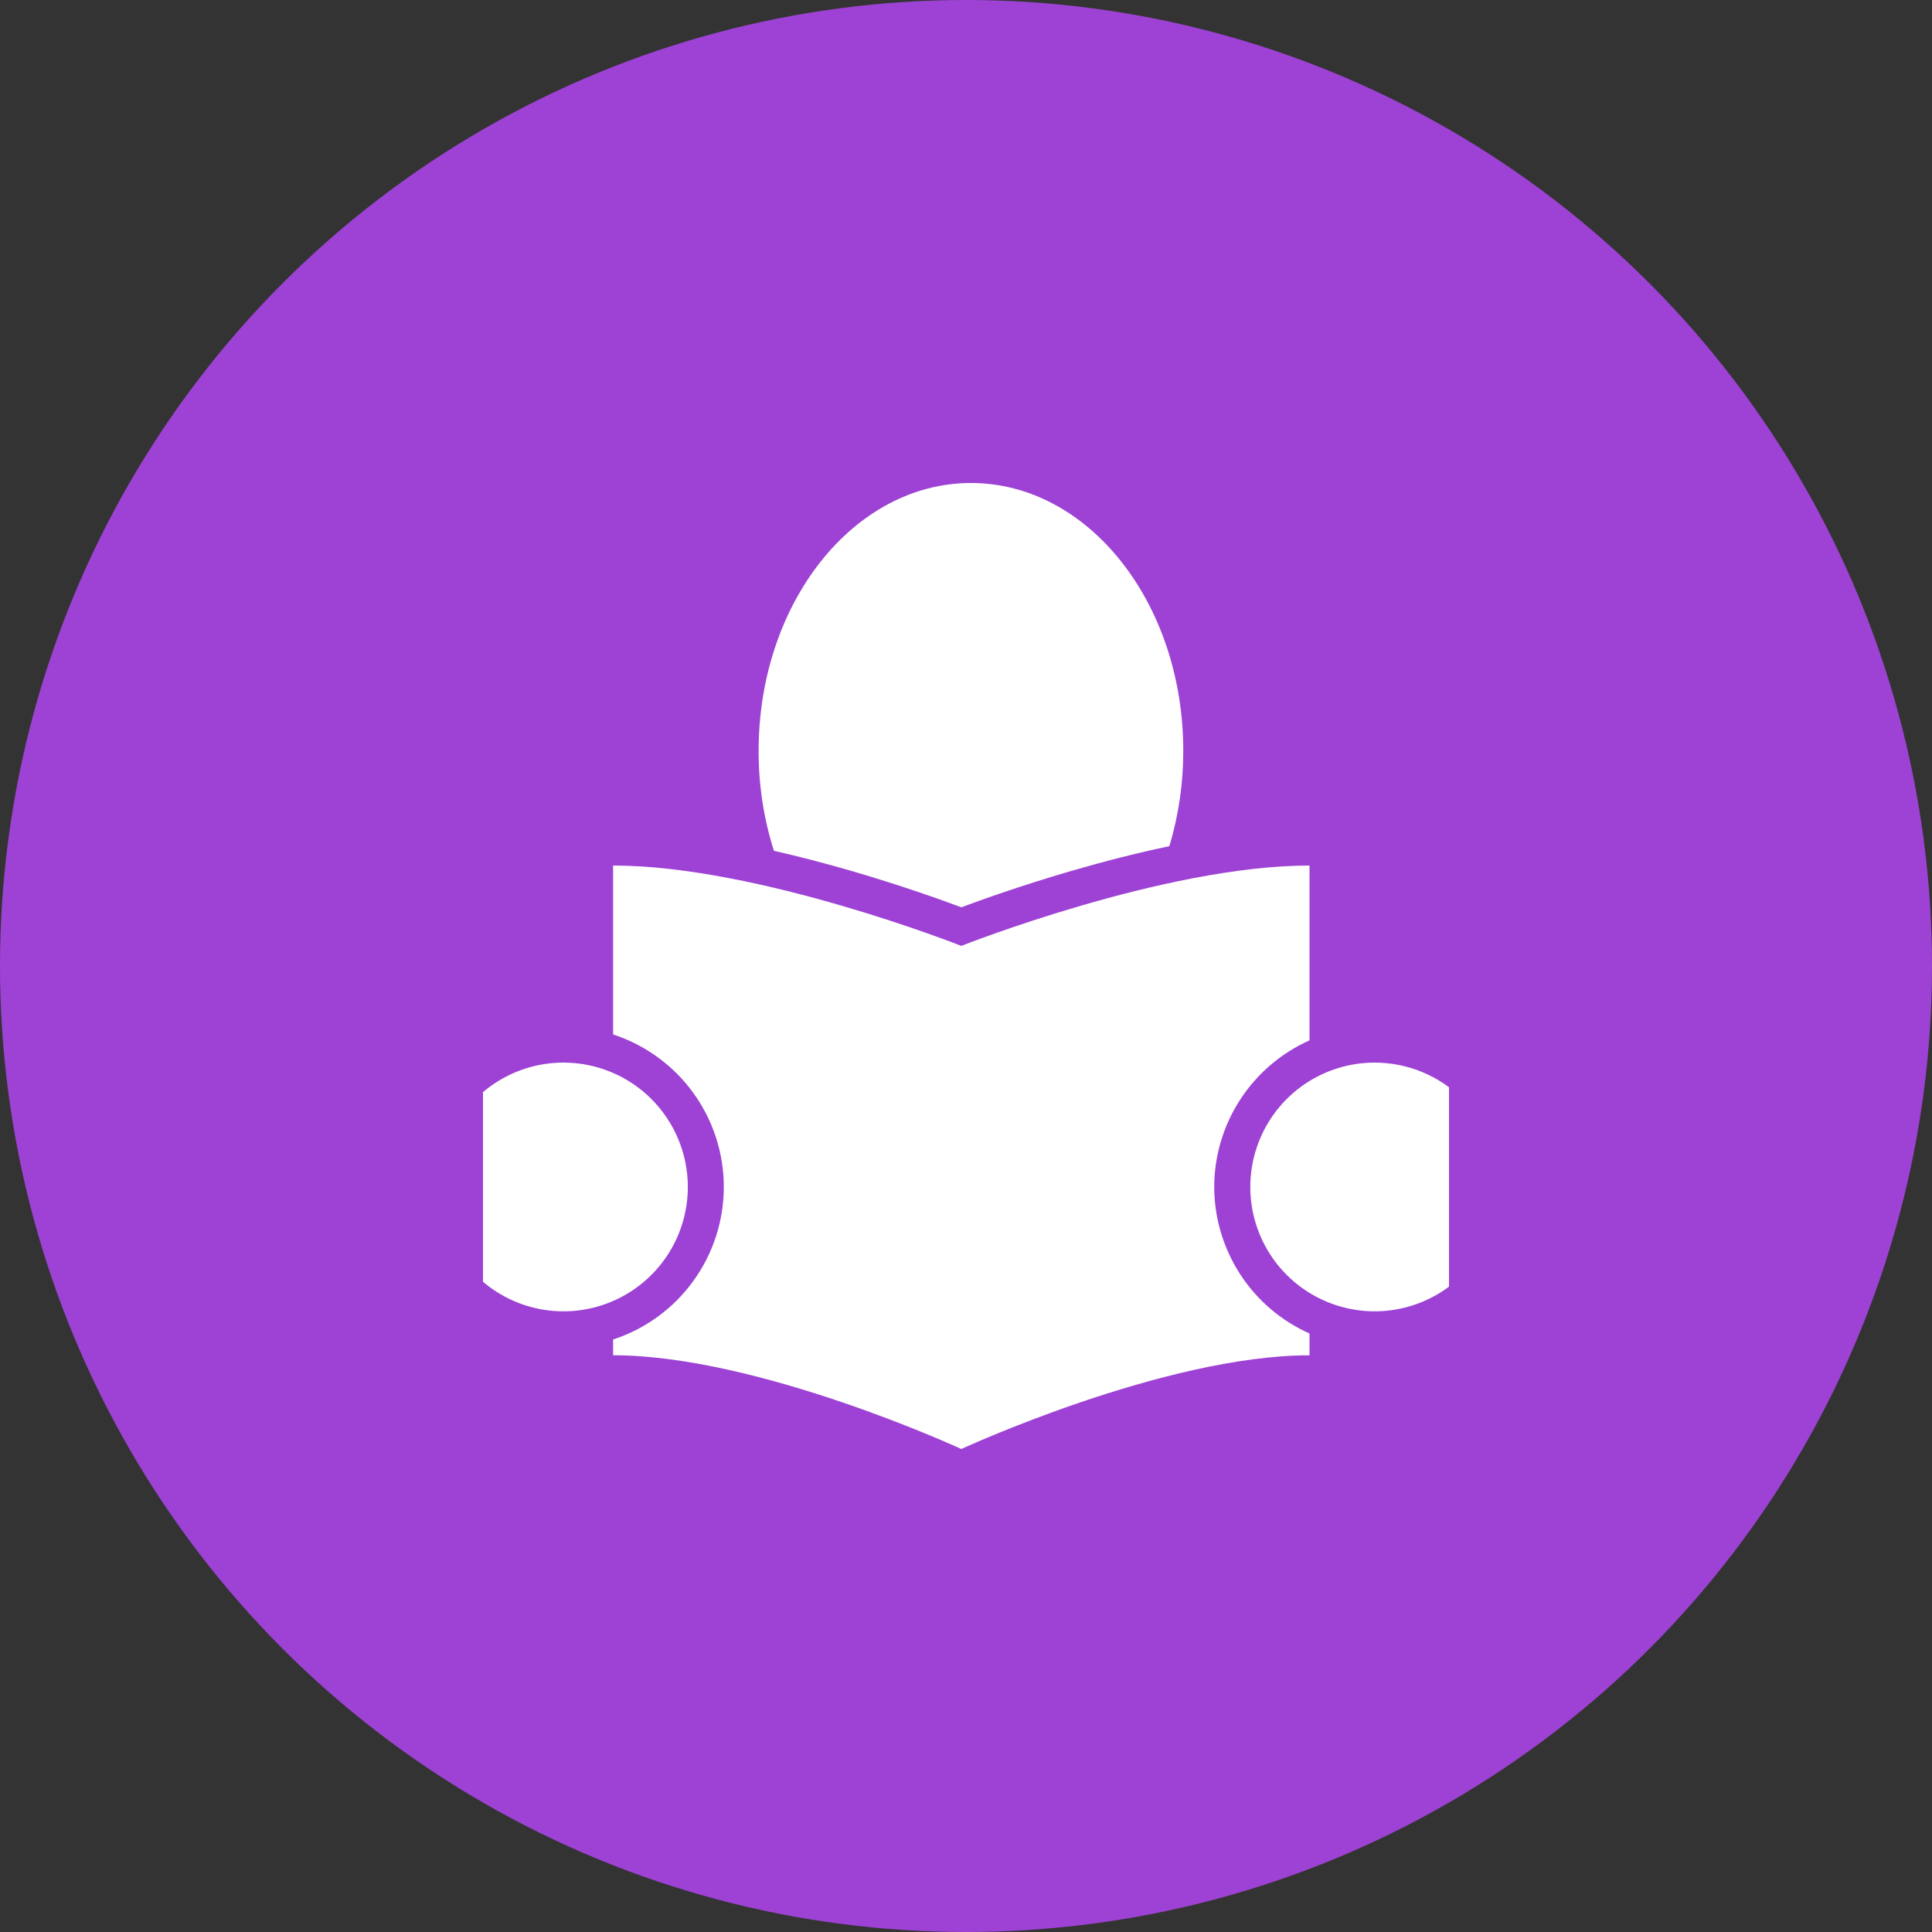
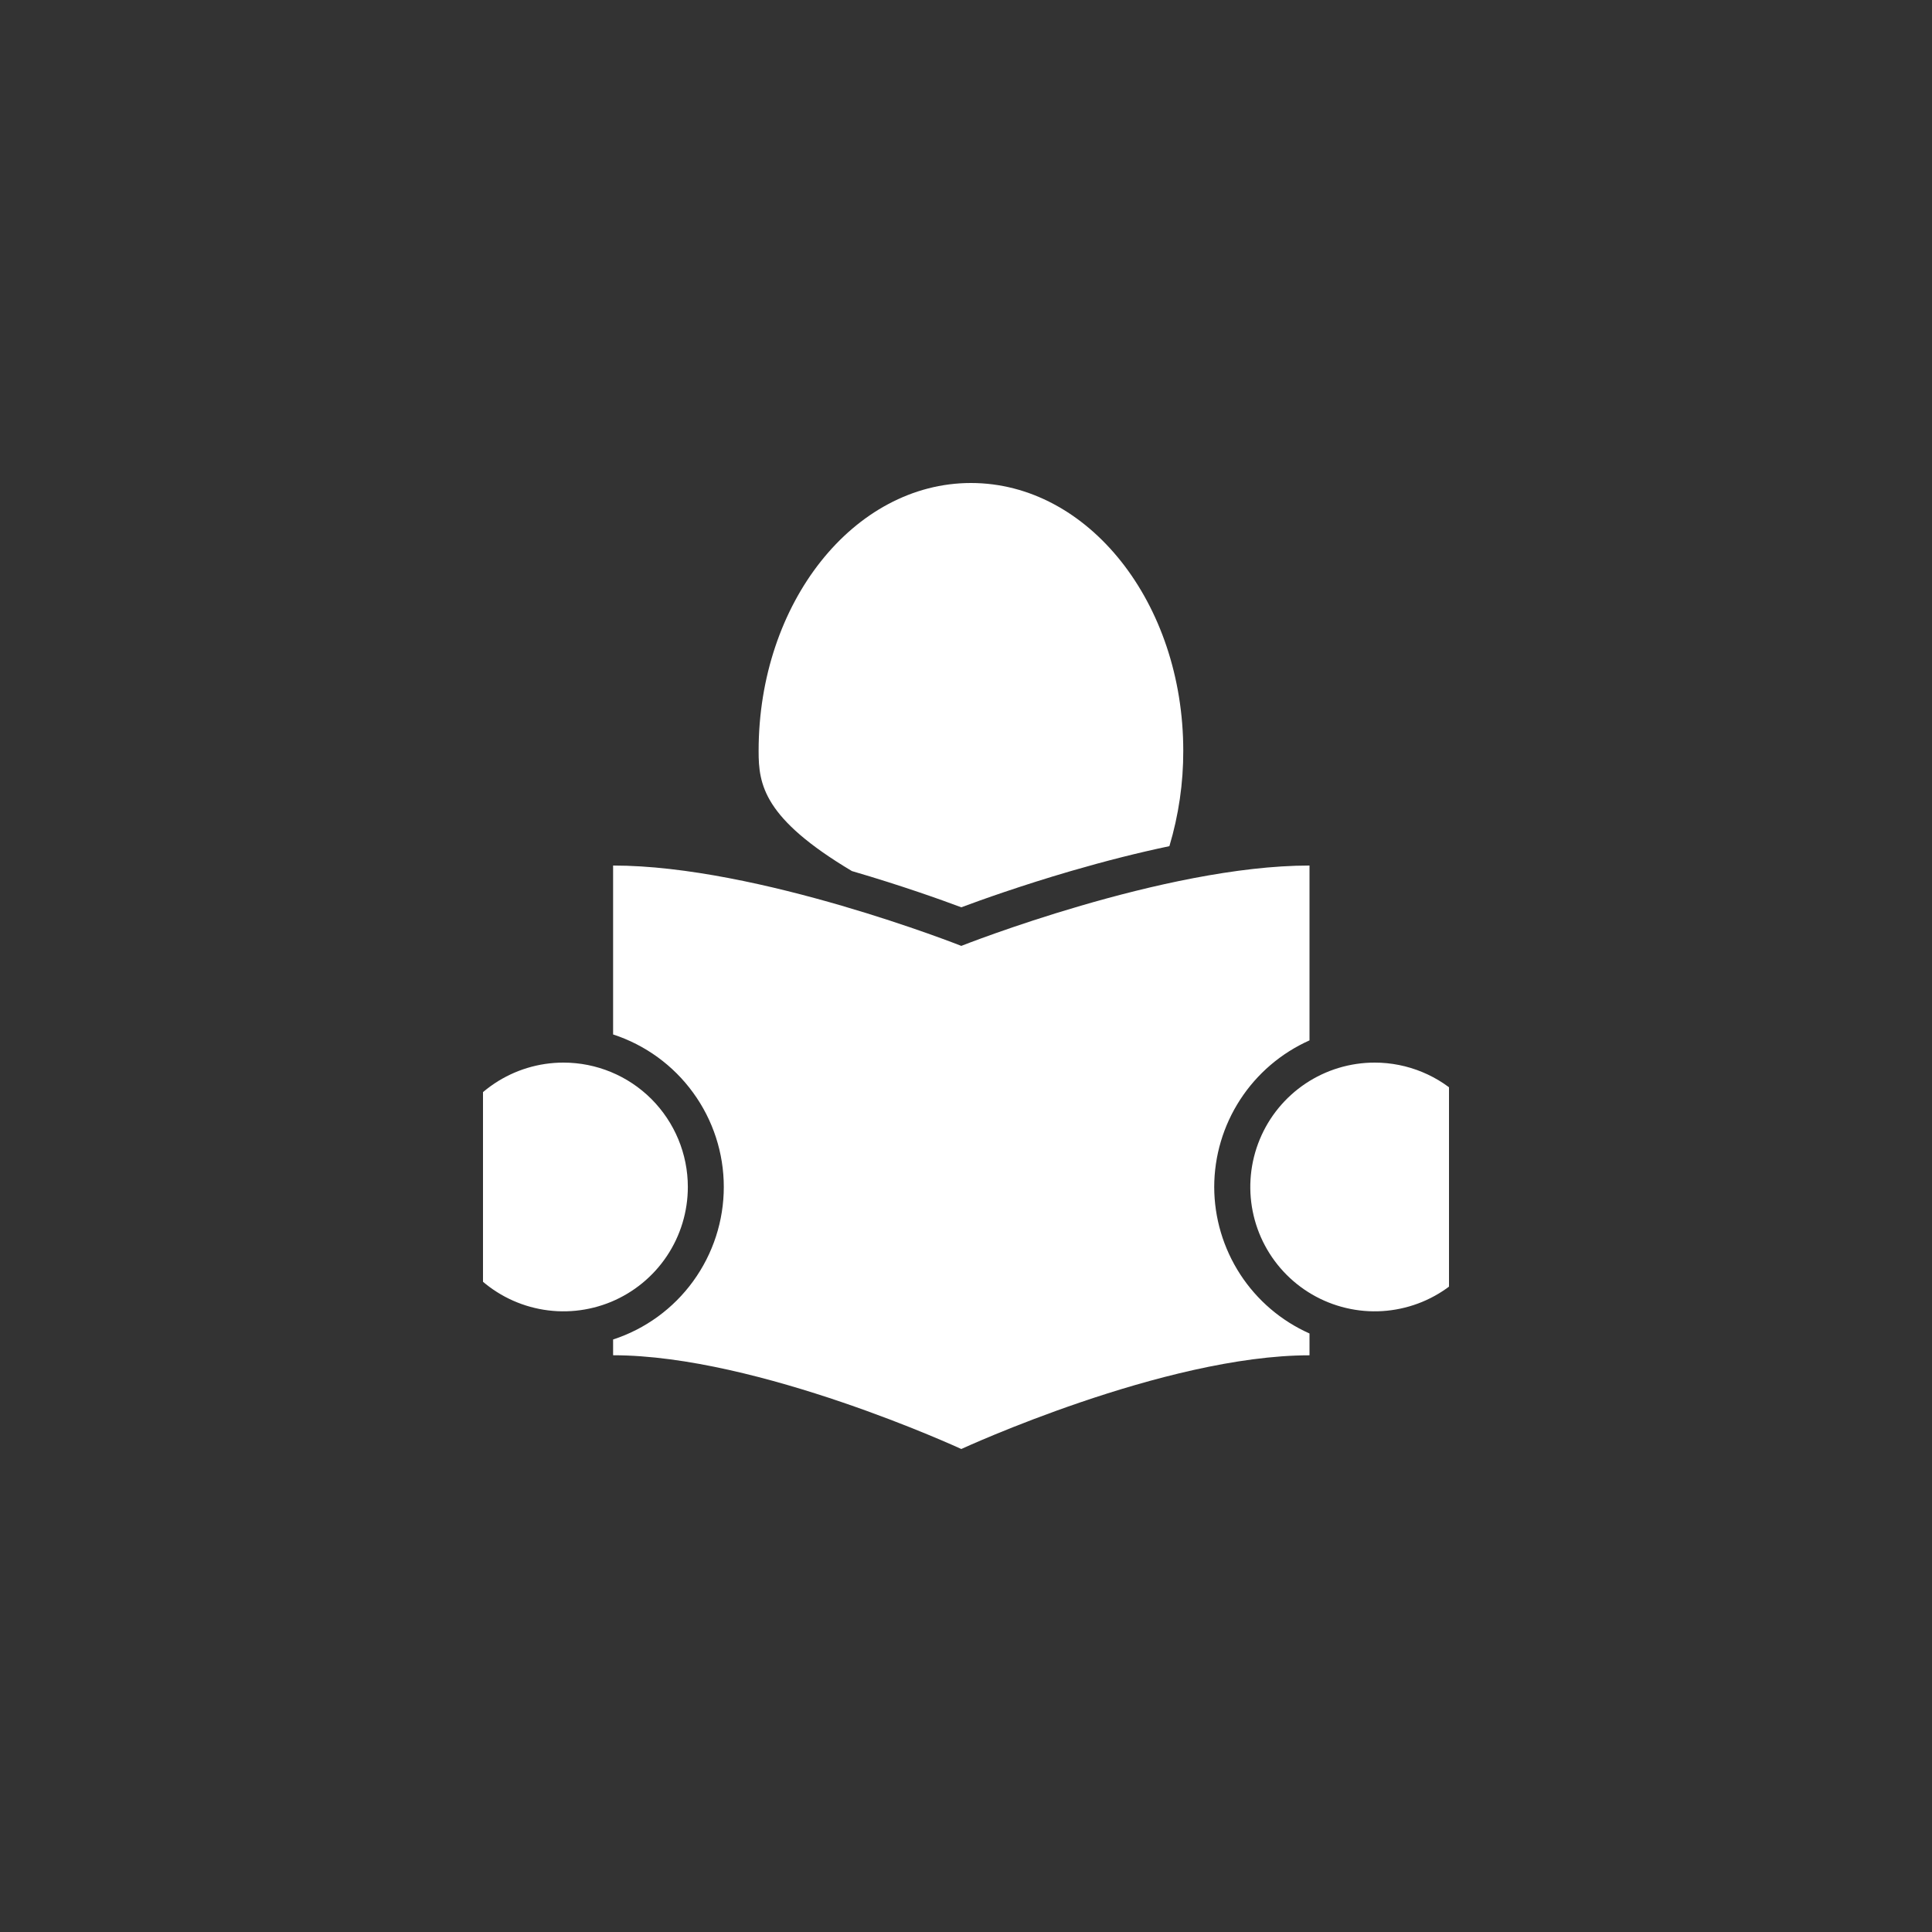
<svg xmlns="http://www.w3.org/2000/svg" width="44" height="44" viewBox="0 0 44 44" fill="none">
  <rect x="0" y="0" width="44" height="44" fill="#333333" stroke="none" />
-   <circle cx="22" cy="22" r="22" fill="#9D42D4" />
  <g clip-path="url(#clip0_308_598)">
-     <path d="M19.402 19.838C18.782 19.658 18.19 19.504 17.625 19.376C17.392 18.64 17.275 17.872 17.277 17.1C17.277 13.731 19.442 11 22.113 11C24.785 11 26.948 13.729 26.948 17.098C26.95 17.834 26.843 18.566 26.632 19.271C25.929 19.418 25.181 19.607 24.387 19.838C23.257 20.168 22.343 20.495 21.893 20.663C21.445 20.495 20.532 20.168 19.402 19.838ZM12.832 24.2C12.272 24.2 11.725 24.366 11.259 24.677C10.793 24.989 10.43 25.431 10.216 25.949C10.001 26.466 9.945 27.036 10.055 27.585C10.164 28.134 10.434 28.639 10.83 29.035C11.226 29.431 11.731 29.701 12.28 29.81C12.83 29.92 13.399 29.863 13.917 29.649C14.434 29.434 14.877 29.071 15.188 28.605C15.499 28.14 15.665 27.592 15.665 27.032C15.665 26.281 15.366 25.561 14.835 25.029C14.304 24.498 13.583 24.2 12.832 24.2ZM31.307 24.2C30.747 24.2 30.199 24.366 29.733 24.677C29.267 24.989 28.904 25.431 28.69 25.949C28.476 26.466 28.42 27.036 28.529 27.585C28.638 28.134 28.908 28.639 29.304 29.035C29.7 29.431 30.205 29.701 30.755 29.81C31.304 29.92 31.873 29.863 32.391 29.649C32.909 29.434 33.351 29.071 33.662 28.605C33.973 28.14 34.139 27.592 34.139 27.032C34.139 26.281 33.841 25.561 33.31 25.03C32.779 24.498 32.058 24.2 31.307 24.2H31.307ZM27.653 27.032C27.654 26.325 27.86 25.634 28.245 25.042C28.63 24.45 29.178 23.982 29.823 23.694V19.712C26.512 19.712 21.893 21.542 21.893 21.542C21.893 21.542 17.274 19.712 13.963 19.712V23.559C14.696 23.798 15.335 24.263 15.787 24.887C16.24 25.51 16.484 26.261 16.484 27.032C16.484 27.803 16.24 28.554 15.787 29.178C15.335 29.802 14.696 30.267 13.963 30.506V30.865C17.274 30.865 21.893 33 21.893 33C21.893 33 26.514 30.866 29.823 30.866V30.369C29.178 30.082 28.63 29.614 28.245 29.022C27.86 28.429 27.654 27.738 27.653 27.032Z" fill="white" />
+     <path d="M19.402 19.838C17.392 18.64 17.275 17.872 17.277 17.1C17.277 13.731 19.442 11 22.113 11C24.785 11 26.948 13.729 26.948 17.098C26.95 17.834 26.843 18.566 26.632 19.271C25.929 19.418 25.181 19.607 24.387 19.838C23.257 20.168 22.343 20.495 21.893 20.663C21.445 20.495 20.532 20.168 19.402 19.838ZM12.832 24.2C12.272 24.2 11.725 24.366 11.259 24.677C10.793 24.989 10.43 25.431 10.216 25.949C10.001 26.466 9.945 27.036 10.055 27.585C10.164 28.134 10.434 28.639 10.83 29.035C11.226 29.431 11.731 29.701 12.28 29.81C12.83 29.92 13.399 29.863 13.917 29.649C14.434 29.434 14.877 29.071 15.188 28.605C15.499 28.14 15.665 27.592 15.665 27.032C15.665 26.281 15.366 25.561 14.835 25.029C14.304 24.498 13.583 24.2 12.832 24.2ZM31.307 24.2C30.747 24.2 30.199 24.366 29.733 24.677C29.267 24.989 28.904 25.431 28.69 25.949C28.476 26.466 28.42 27.036 28.529 27.585C28.638 28.134 28.908 28.639 29.304 29.035C29.7 29.431 30.205 29.701 30.755 29.81C31.304 29.92 31.873 29.863 32.391 29.649C32.909 29.434 33.351 29.071 33.662 28.605C33.973 28.14 34.139 27.592 34.139 27.032C34.139 26.281 33.841 25.561 33.31 25.03C32.779 24.498 32.058 24.2 31.307 24.2H31.307ZM27.653 27.032C27.654 26.325 27.86 25.634 28.245 25.042C28.63 24.45 29.178 23.982 29.823 23.694V19.712C26.512 19.712 21.893 21.542 21.893 21.542C21.893 21.542 17.274 19.712 13.963 19.712V23.559C14.696 23.798 15.335 24.263 15.787 24.887C16.24 25.51 16.484 26.261 16.484 27.032C16.484 27.803 16.24 28.554 15.787 29.178C15.335 29.802 14.696 30.267 13.963 30.506V30.865C17.274 30.865 21.893 33 21.893 33C21.893 33 26.514 30.866 29.823 30.866V30.369C29.178 30.082 28.63 29.614 28.245 29.022C27.86 28.429 27.654 27.738 27.653 27.032Z" fill="white" />
  </g>
  <defs>
    <clipPath id="clip0_308_598">
      <rect width="22" height="22" fill="white" transform="translate(11 11)" />
    </clipPath>
  </defs>
</svg>